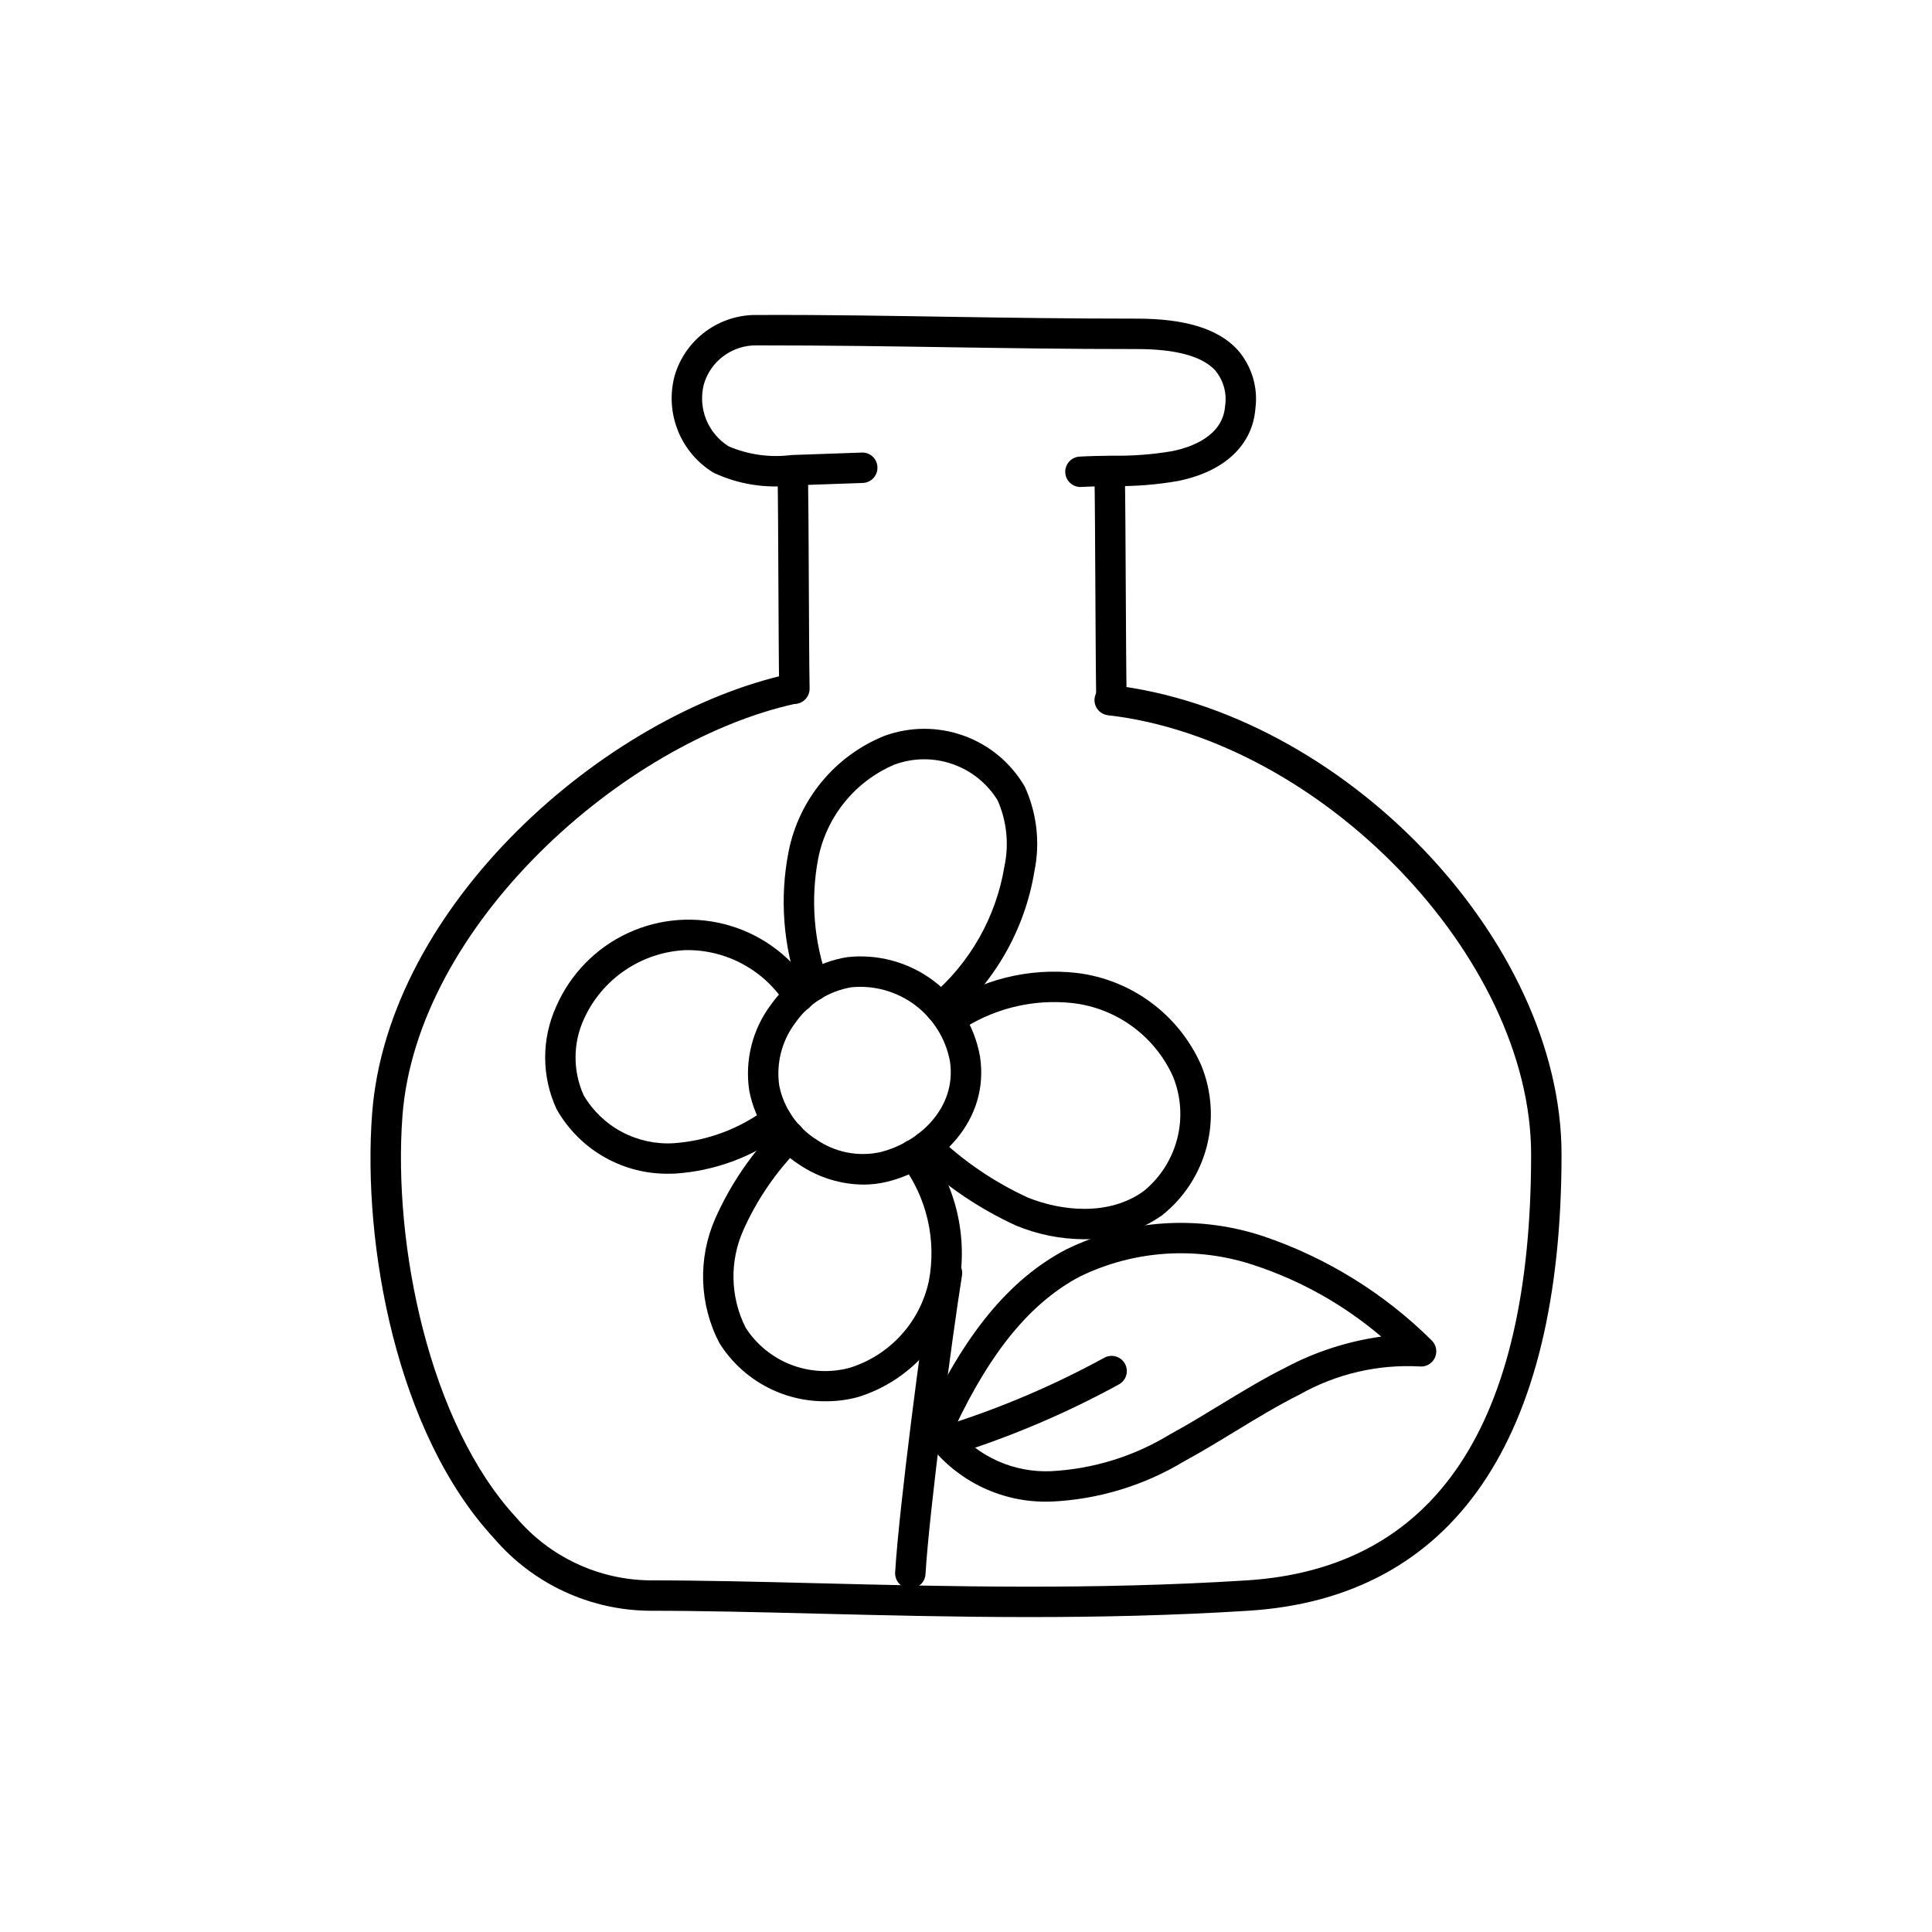
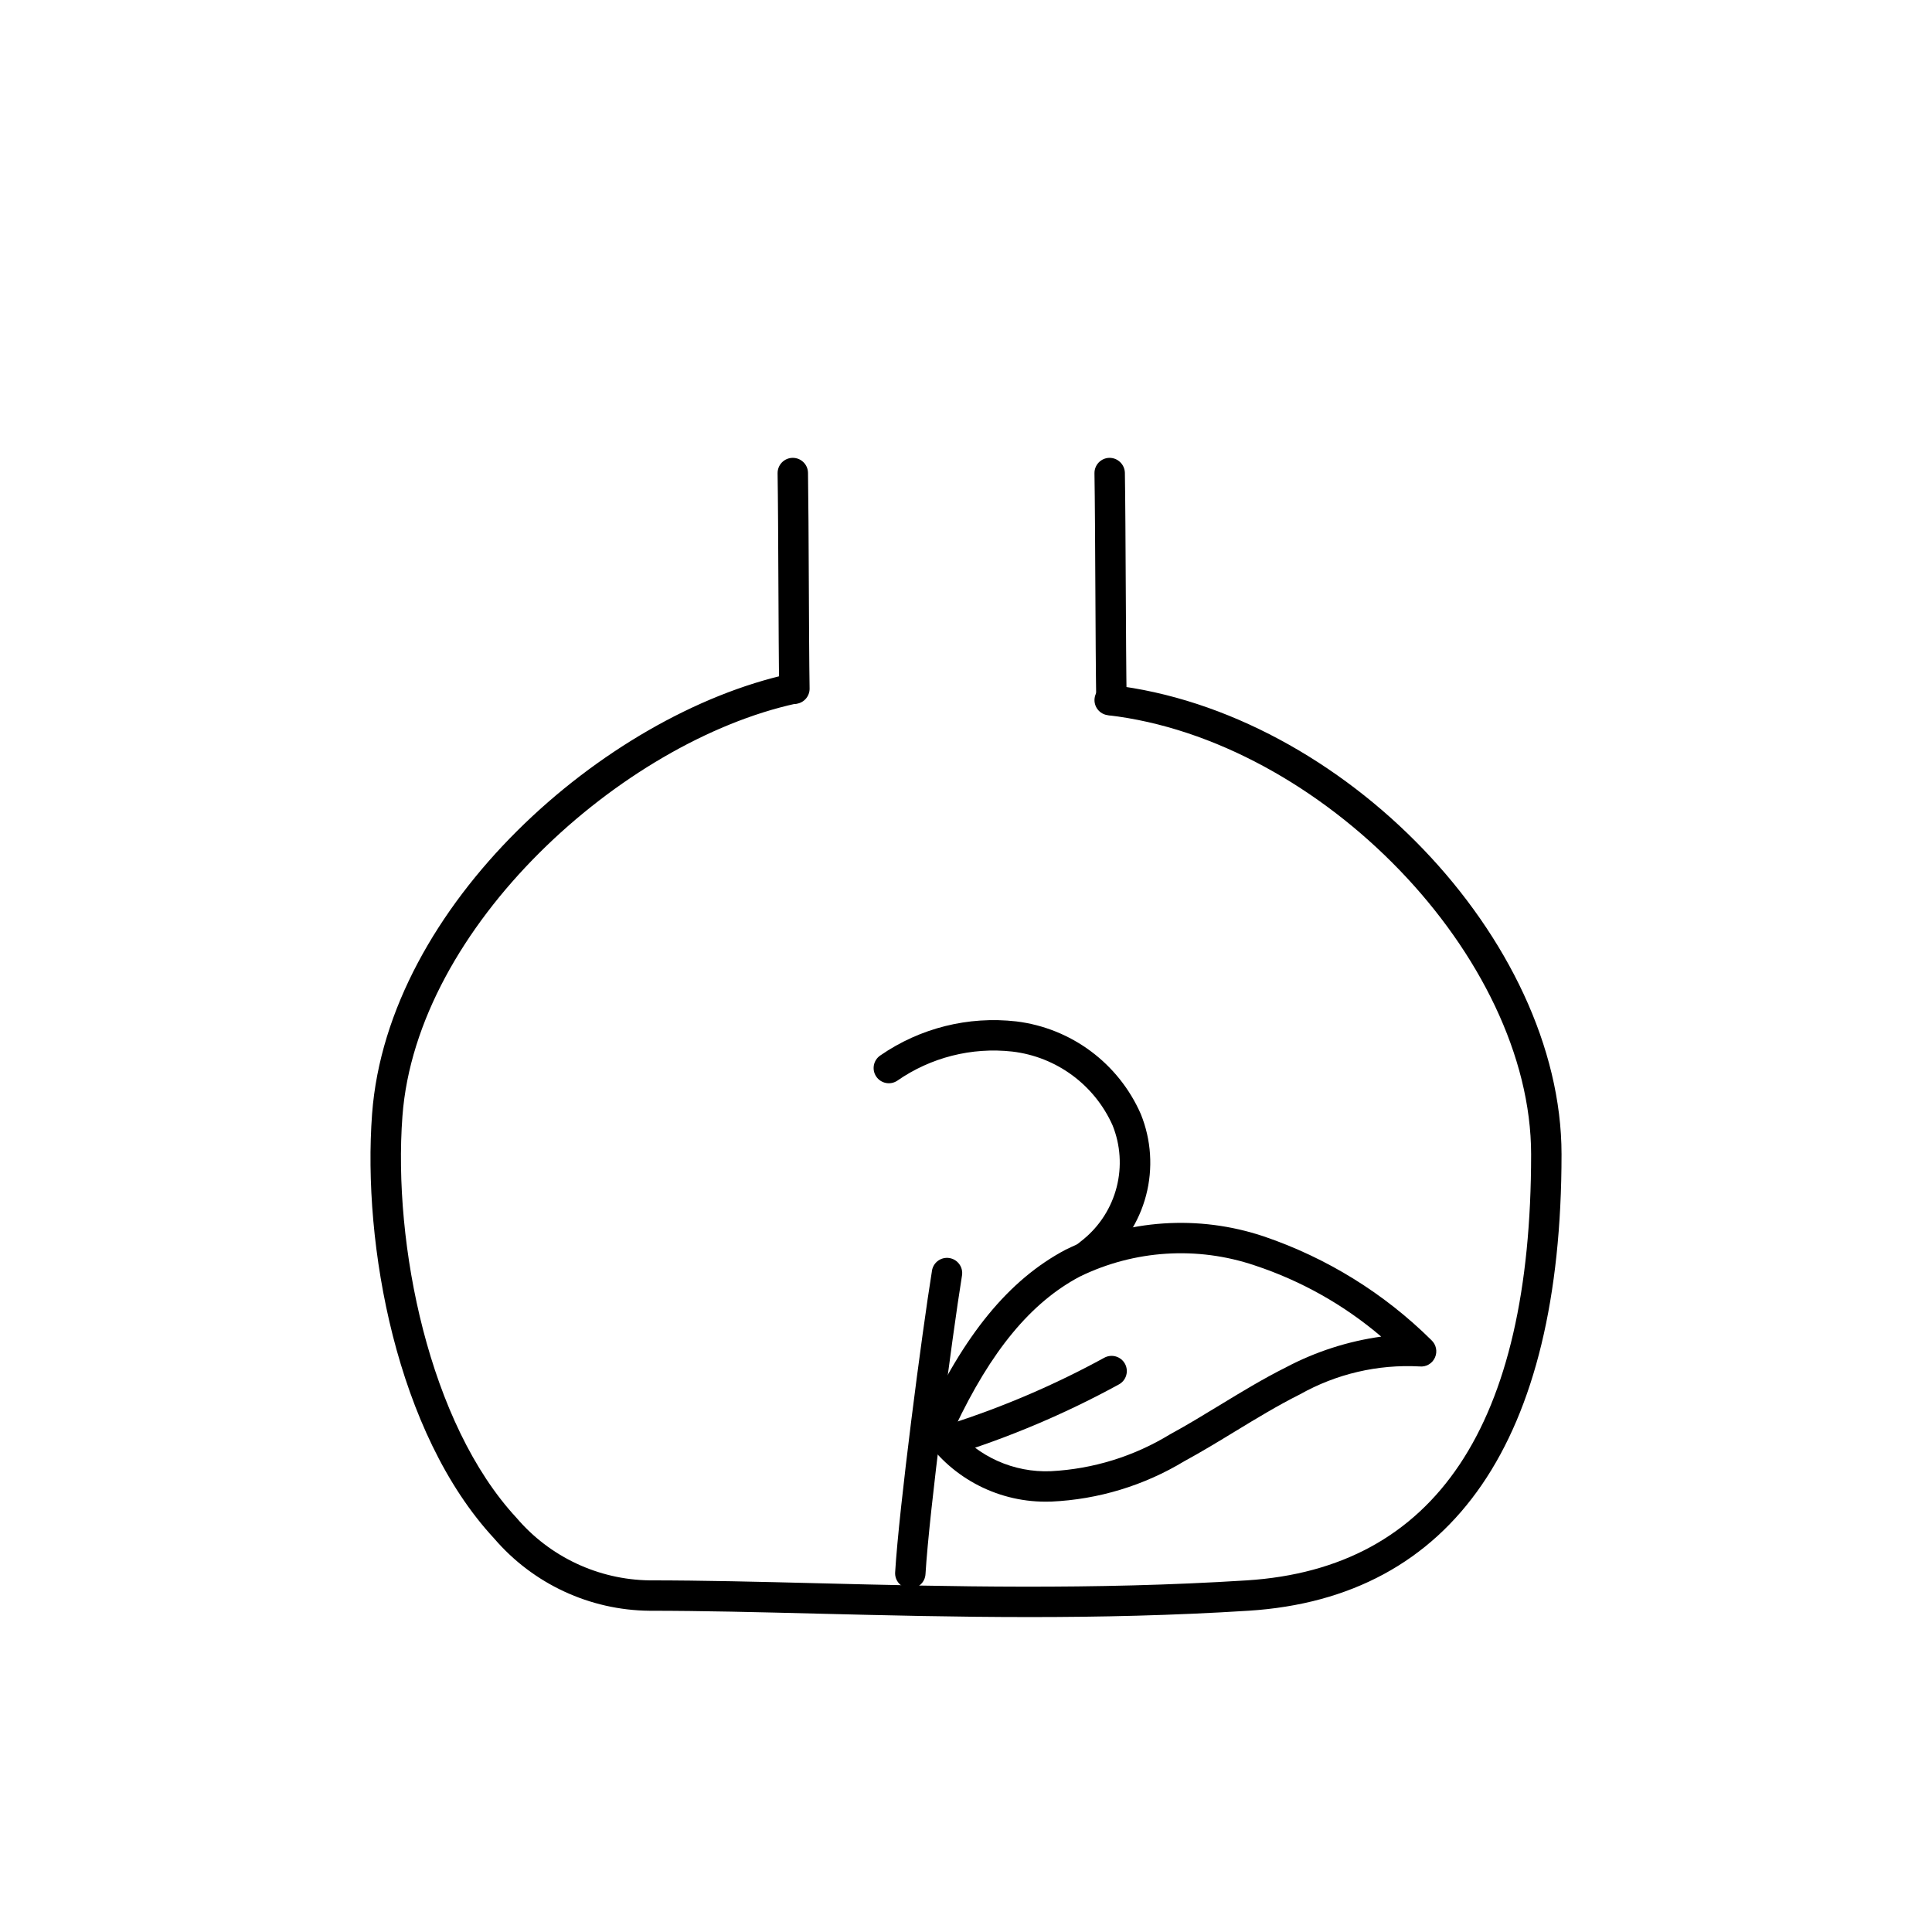
<svg xmlns="http://www.w3.org/2000/svg" fill="#000000" width="800px" height="800px" version="1.1" viewBox="144 144 512 512">
  <g>
    <path d="m416.84 572.54c-19.699 0-38.5-0.469-56.098-0.906-15.781-0.395-30.688-0.766-44.582-0.766h-0.004c-15.848-0.137-30.867-7.117-41.191-19.148-25.91-27.918-34.938-77.891-32.359-112.51 4.125-55.363 61.621-105.9 110.64-116.63 2.176-0.473 4.324 0.902 4.801 3.078 0.477 2.176-0.902 4.324-3.078 4.801-46.152 10.102-100.57 59.012-104.32 109.35-2.531 33.977 7.039 81.445 30.23 106.43 8.82 10.352 21.684 16.395 35.281 16.574 13.996 0 28.953 0.371 44.781 0.766 34.082 0.852 72.699 1.812 113.42-0.762 50.035-3.16 75.402-41.148 75.402-112.9 0-52.207-55.551-109.85-112.15-116.38h-0.004c-2.207-0.258-3.785-2.258-3.531-4.465 0.254-2.207 2.25-3.793 4.457-3.543 61.312 7.07 119.29 67.516 119.29 124.38 0 75.695-28.68 117.52-82.949 120.95-19.965 1.262-39.402 1.68-58.031 1.68z" />
    <path d="m354.52 330.55c-2.199 0-3.992-1.762-4.027-3.961-0.109-6.738-0.16-17.609-0.211-28.5-0.051-10.941-0.102-21.895-0.211-28.66-0.016-1.066 0.391-2.102 1.133-2.867 0.746-0.77 1.762-1.211 2.832-1.227h0.07-0.004c2.199 0 3.992 1.762 4.027 3.961 0.109 6.789 0.164 17.781 0.215 28.754 0.051 10.855 0.098 21.691 0.207 28.402v0.004c0.02 1.066-0.391 2.098-1.133 2.867-0.742 0.77-1.762 1.211-2.832 1.227z" />
    <path d="m438.54 333.56c-2.199 0-3.992-1.766-4.027-3.965-0.117-7.266-0.176-18.699-0.234-30.129-0.059-11.398-0.117-22.797-0.234-30.035v-0.004c-0.035-2.223 1.738-4.059 3.965-4.094 2.215-0.012 4.031 1.75 4.094 3.961 0.117 7.266 0.176 18.695 0.234 30.129 0.059 11.398 0.117 22.793 0.234 30.035v0.004c0.035 2.227-1.738 4.059-3.965 4.098z" />
-     <path d="m430.33 273.06c-2.184-0.004-3.969-1.742-4.027-3.926-0.059-2.18 1.633-4.012 3.812-4.129 2.988-0.164 5.852-0.203 8.633-0.242l0.004-0.004c5.312 0.094 10.621-0.305 15.859-1.195 4.988-1.004 13.445-3.898 14.055-11.984 0.52-3.391-0.449-6.84-2.66-9.461-3.457-3.727-10.441-5.617-20.754-5.617-18.375 0-34.133-0.242-49.371-0.477-15.672-0.242-31.883-0.496-51.34-0.496l-0.004 0.004c-3.144-0.059-6.223 0.926-8.758 2.793-2.531 1.863-4.379 4.512-5.258 7.535-0.785 3.082-0.57 6.332 0.609 9.285 1.184 2.949 3.277 5.449 5.973 7.137 5.234 2.238 10.973 3.035 16.617 2.305l18.641-0.652c1.074-0.051 2.121 0.332 2.906 1.066 0.785 0.73 1.238 1.75 1.262 2.824 0.039 1.066-0.352 2.106-1.078 2.887-0.73 0.781-1.738 1.242-2.809 1.277l-18.641 0.652c-7.144 0.859-14.387-0.309-20.898-3.363-4.25-2.578-7.551-6.457-9.418-11.062-1.867-4.606-2.195-9.688-0.938-14.496 1.355-4.754 4.246-8.926 8.223-11.863s8.812-4.481 13.754-4.383c19.293-0.07 35.57 0.246 51.277 0.488 15.207 0.234 30.934 0.48 49.246 0.48 12.828 0 21.547 2.68 26.664 8.195 3.762 4.25 5.508 9.918 4.793 15.547-0.734 9.777-8.207 16.805-20.5 19.277v0.004c-5.723 1-11.531 1.453-17.34 1.355-2.684 0.035-5.438 0.078-8.316 0.23-0.074 0.008-0.148 0.008-0.219 0.008z" />
    <path d="m422.29 541.94c-13.285 0.414-25.867-5.977-33.363-16.957-0.715-1.145-0.805-2.574-0.242-3.805 10.703-23.438 22.695-38.055 37.73-46.004v0.004c16.352-8.047 35.219-9.312 52.496-3.523 16.711 5.68 31.906 15.086 44.441 27.508 1.266 1.184 1.637 3.039 0.922 4.613-0.707 1.586-2.356 2.535-4.082 2.344-11.059-0.598-22.059 1.969-31.707 7.406-5.844 2.918-11.605 6.426-17.176 9.816-4.344 2.644-8.832 5.379-13.41 7.871l-0.004-0.004c-10.691 6.477-22.836 10.168-35.324 10.73zm-25.316-19.469c6.25 7.606 15.711 11.828 25.547 11.41 11.156-0.578 21.992-3.93 31.523-9.75 4.406-2.394 8.812-5.078 13.074-7.672 5.711-3.477 11.617-7.078 17.766-10.145v-0.004c7.852-4.133 16.363-6.871 25.156-8.094-9.852-8.398-21.234-14.805-33.523-18.867-15.23-5.152-31.879-4.094-46.336 2.949-12.953 6.852-23.539 19.641-33.207 40.172z" />
    <path d="m394.76 529.94c-1.887 0-3.519-1.312-3.934-3.156-0.41-1.844 0.516-3.723 2.223-4.527l1.086-0.508 0.004 0.004c0.504-0.238 1.055-0.371 1.613-0.383 14.152-4.539 27.848-10.418 40.891-17.551 0.938-0.516 2.043-0.637 3.07-0.34 1.027 0.301 1.895 0.996 2.41 1.934 0.516 0.941 0.633 2.047 0.332 3.074s-1 1.891-1.941 2.402c-14.188 7.762-29.113 14.082-44.559 18.867-0.387 0.121-0.789 0.184-1.195 0.184z" />
    <path d="m385.25 564.96c-0.082 0-0.164-0.004-0.246-0.008-1.07-0.062-2.066-0.547-2.777-1.348-0.707-0.801-1.07-1.848-1.004-2.914 1.02-16.996 7.094-63.438 9.766-79.961l-0.004-0.004c0.359-2.191 2.426-3.684 4.621-3.328 2.191 0.355 3.688 2.418 3.336 4.613-2.648 16.395-8.668 62.387-9.676 79.16-0.125 2.125-1.887 3.789-4.016 3.789z" />
-     <path d="m372.78 457.93c-5.992-0.059-11.84-1.863-16.82-5.191-6.992-4.441-11.84-11.566-13.402-19.699-1.219-8.059 0.852-16.27 5.746-22.785 4.769-6.738 12.043-11.277 20.191-12.598 8.117-0.906 16.273 1.309 22.812 6.195 6.543 4.891 10.977 12.086 12.402 20.129 2.609 17.059-10.754 29.844-24.648 33.207-2.055 0.496-4.164 0.746-6.281 0.742zm4.383-8.574 0.949 3.918-0.949-3.918c10.41-2.523 20.461-11.844 18.574-24.156-1.121-5.934-4.422-11.23-9.254-14.852s-10.844-5.301-16.852-4.711c-5.992 1.012-11.328 4.383-14.812 9.363-3.613 4.754-5.168 10.762-4.316 16.676 1.184 5.93 4.758 11.113 9.883 14.328 4.894 3.375 10.961 4.586 16.777 3.352z" />
-     <path d="m393.21 415.17c-1.695 0-3.211-1.059-3.793-2.656-0.578-1.594-0.098-3.379 1.203-4.465 10.418-8.785 17.355-21 19.562-34.445 1.254-5.883 0.621-12.008-1.805-17.508-2.762-4.492-6.992-7.891-11.977-9.617-4.981-1.727-10.41-1.676-15.355 0.148-10.426 4.43-17.988 13.727-20.203 24.836-2.074 10.863-1.184 22.086 2.578 32.484 0.684 2.121-0.48 4.391-2.602 5.07-2.117 0.684-4.387-0.48-5.07-2.598-4.219-11.777-5.172-24.477-2.762-36.75 2.75-13.824 12.273-25.336 25.336-30.633 6.793-2.5 14.25-2.527 21.062-0.074 6.812 2.449 12.539 7.223 16.18 13.48 3.215 7.008 4.117 14.859 2.574 22.414-2.516 15.371-10.441 29.332-22.348 39.375-0.723 0.605-1.637 0.938-2.582 0.938z" />
-     <path d="m321.68 455.04c-6.125 0.16-12.176-1.352-17.5-4.379-5.324-3.027-9.723-7.453-12.715-12.797-3.953-8.578-3.988-18.449-0.098-27.055 3.727-8.617 10.488-15.562 19-19.523 8.512-3.957 18.184-4.648 27.172-1.945s16.672 8.617 21.586 16.617c0.57 0.906 0.758 2 0.52 3.047-0.238 1.043-0.887 1.949-1.793 2.516-0.906 0.566-2.004 0.75-3.047 0.508-1.043-0.242-1.945-0.891-2.512-1.801-5.734-9.137-15.824-14.613-26.609-14.438-5.731 0.266-11.273 2.109-16.023 5.32-4.746 3.215-8.516 7.68-10.891 12.898-2.961 6.422-2.992 13.812-0.09 20.262 2.422 4.113 5.938 7.481 10.156 9.719 4.219 2.242 8.973 3.269 13.738 2.973 9.039-0.645 17.691-3.922 24.887-9.426 1.816-1.285 4.332-0.852 5.617 0.965 1.281 1.816 0.852 4.332-0.969 5.617-8.473 6.426-18.652 10.219-29.27 10.902-0.387 0.012-0.777 0.02-1.16 0.02z" />
-     <path d="m431.15 472.41c-6.133-0.039-12.195-1.266-17.863-3.609-9.742-4.461-18.68-10.508-26.445-17.895-0.805-0.707-1.293-1.703-1.359-2.769-0.07-1.066 0.289-2.117 0.996-2.918 1.473-1.672 4.019-1.836 5.691-0.363 7.074 6.812 15.246 12.387 24.172 16.488 8.848 3.602 21.613 5.031 30.859-1.777l0.004-0.004c4.32-3.559 7.394-8.398 8.777-13.824 1.383-5.422 1.004-11.145-1.082-16.34-4.793-10.754-14.895-18.191-26.59-19.566-10.773-1.199-21.613 1.551-30.508 7.746-1.852 1.203-4.328 0.695-5.555-1.145-1.223-1.836-0.742-4.316 1.082-5.562 10.523-7.277 23.332-10.484 36.047-9.031 14.559 1.781 27.098 11.105 32.992 24.535 2.785 6.848 3.277 14.414 1.406 21.566-1.875 7.152-6.012 13.508-11.793 18.113-6.09 4.285-13.391 6.512-20.832 6.356z" />
-     <path d="m362.9 515.35c-11.477 0.133-22.191-5.727-28.273-15.461-5.336-10.258-5.731-22.383-1.078-32.969 4.039-9.098 9.703-17.383 16.707-24.453 1.512-1.633 4.062-1.73 5.695-0.219s1.73 4.062 0.219 5.695c-6.344 6.336-11.473 13.781-15.137 21.965-3.731 8.289-3.523 17.816 0.566 25.934 2.875 4.481 7.102 7.922 12.066 9.836 4.969 1.91 10.414 2.188 15.547 0.793 5.219-1.633 9.906-4.625 13.586-8.664 3.68-4.043 6.219-8.988 7.359-14.336 2.074-10.906-0.551-22.184-7.223-31.055-0.641-0.859-0.914-1.941-0.754-3.004s0.738-2.016 1.602-2.652c0.867-0.633 1.949-0.895 3.012-0.73 1.059 0.168 2.008 0.75 2.637 1.621 8.031 10.742 11.152 24.379 8.598 37.547-1.473 6.777-4.723 13.039-9.418 18.145-4.691 5.106-10.66 8.871-17.289 10.91-2.746 0.734-5.578 1.102-8.422 1.098z" />
+     <path d="m431.15 472.41l0.004-0.004c4.32-3.559 7.394-8.398 8.777-13.824 1.383-5.422 1.004-11.145-1.082-16.34-4.793-10.754-14.895-18.191-26.59-19.566-10.773-1.199-21.613 1.551-30.508 7.746-1.852 1.203-4.328 0.695-5.555-1.145-1.223-1.836-0.742-4.316 1.082-5.562 10.523-7.277 23.332-10.484 36.047-9.031 14.559 1.781 27.098 11.105 32.992 24.535 2.785 6.848 3.277 14.414 1.406 21.566-1.875 7.152-6.012 13.508-11.793 18.113-6.09 4.285-13.391 6.512-20.832 6.356z" />
  </g>
</svg>